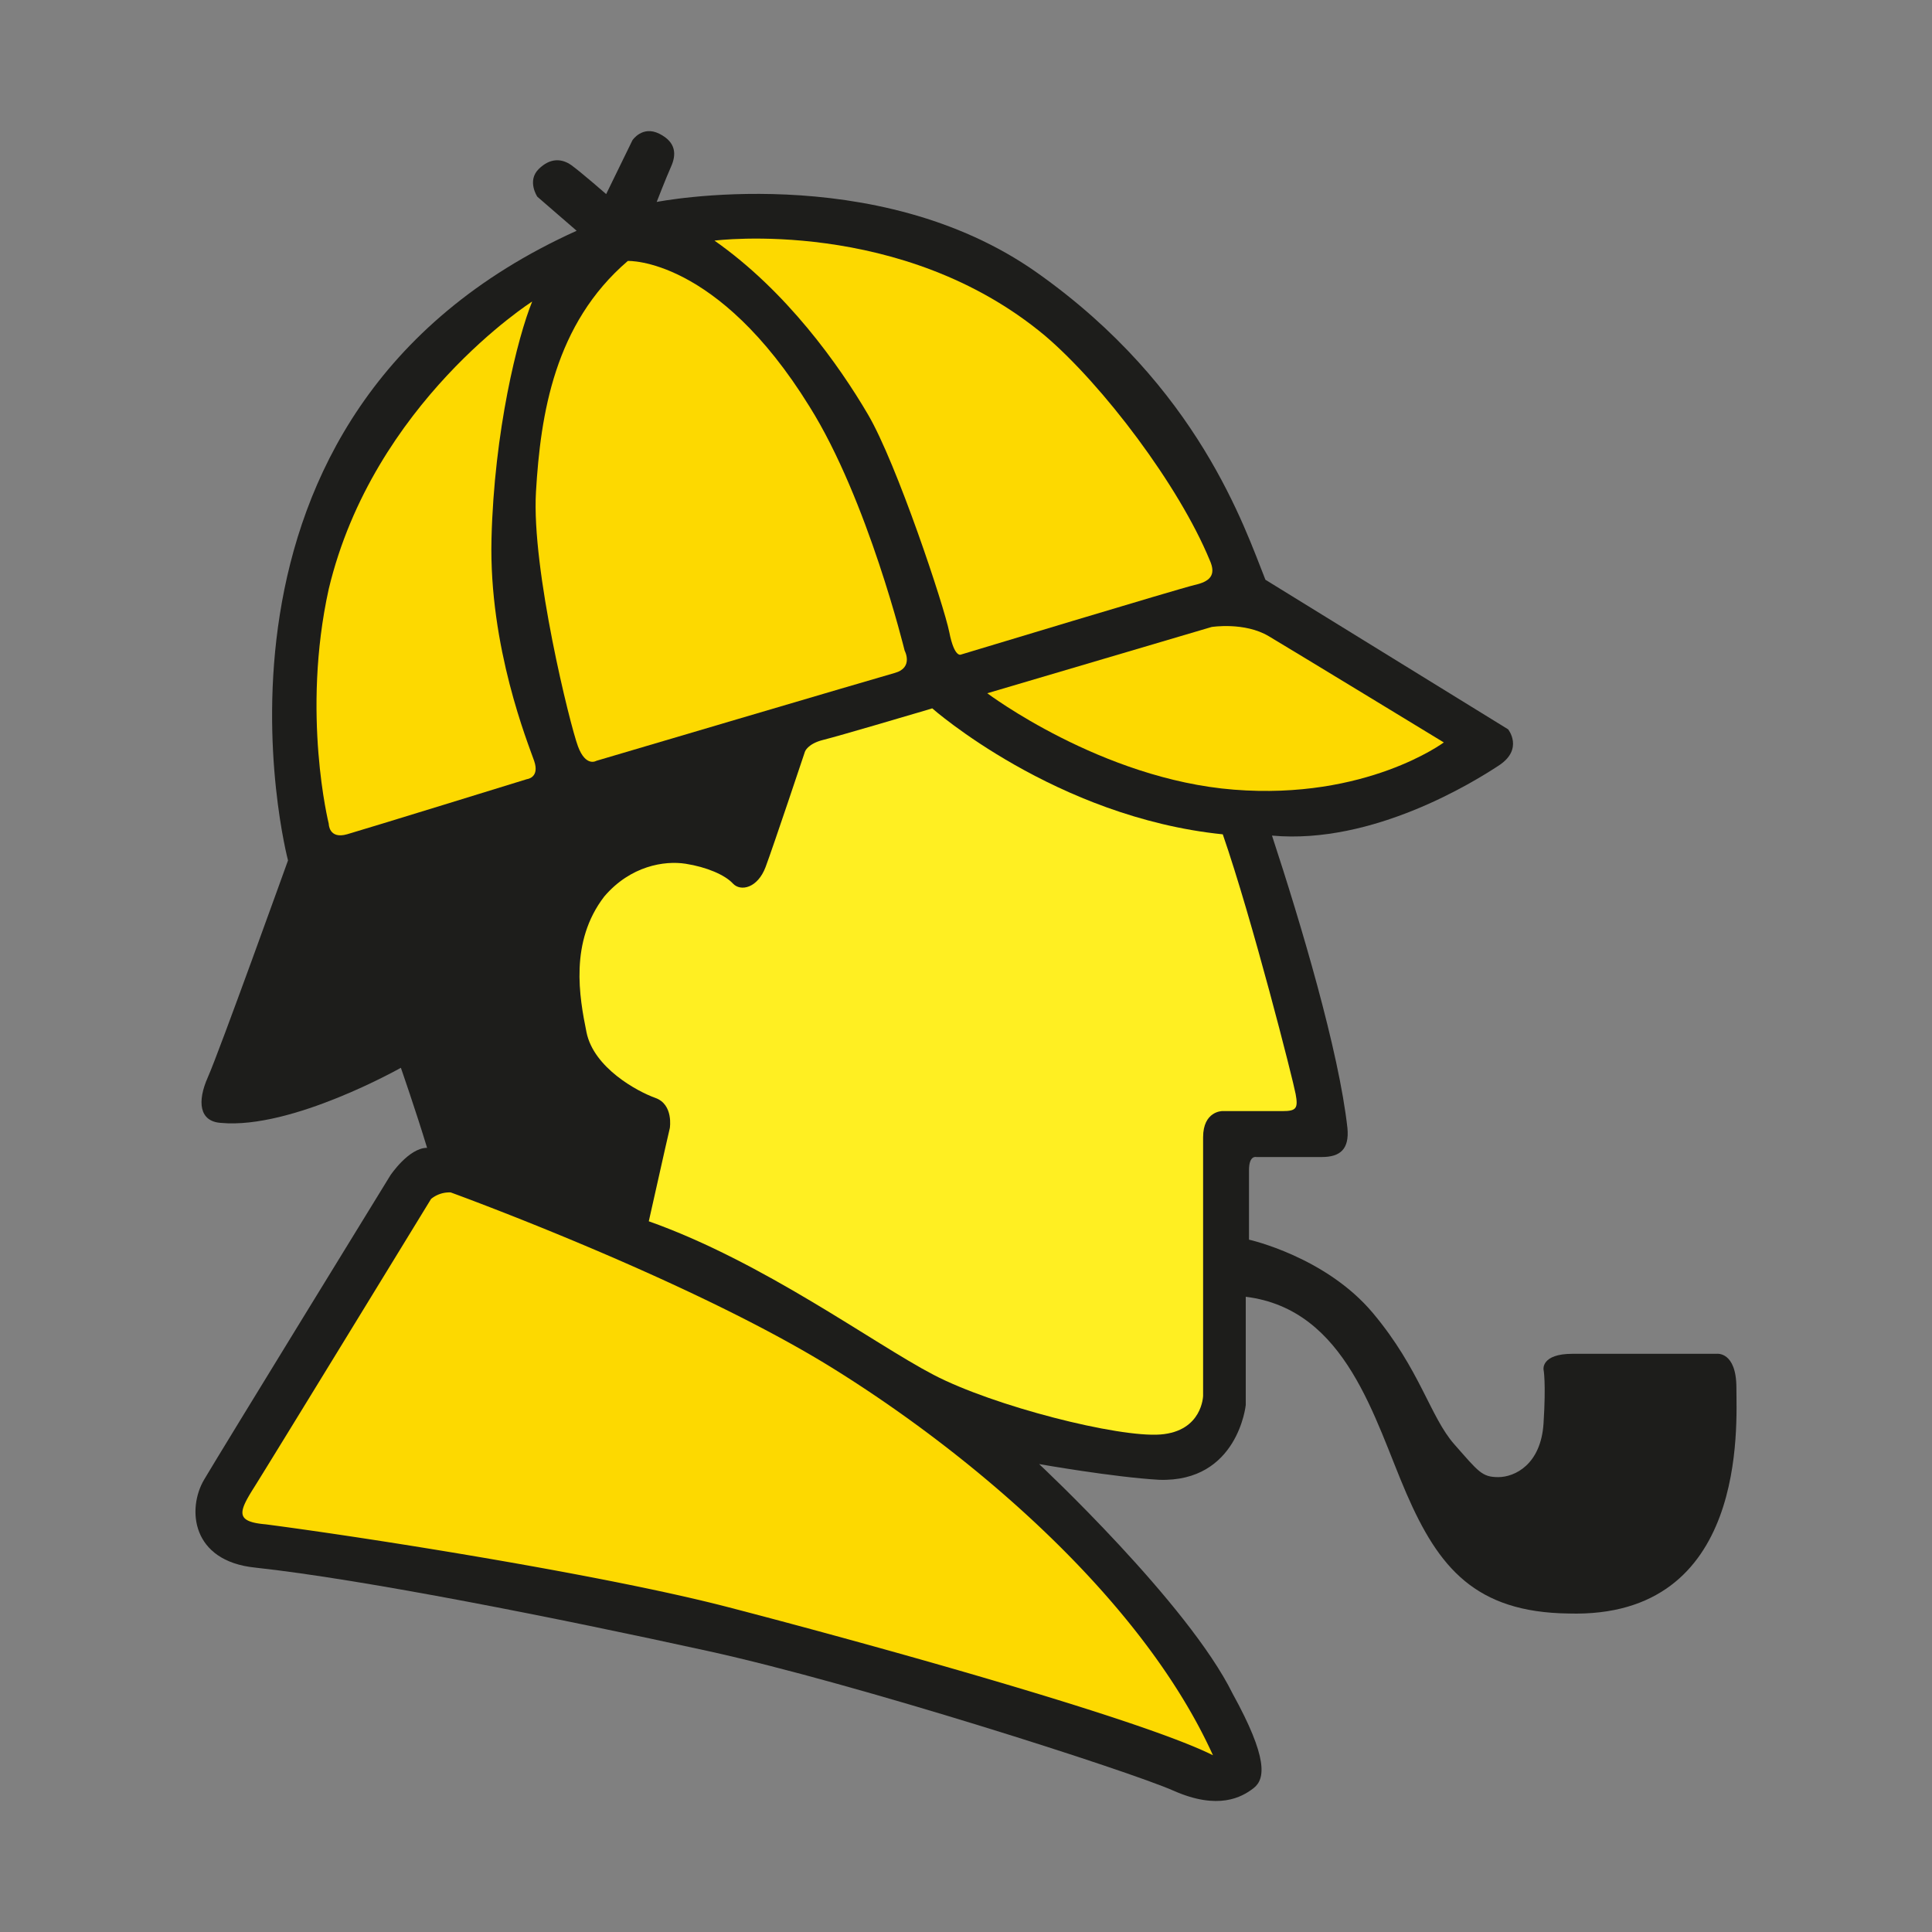
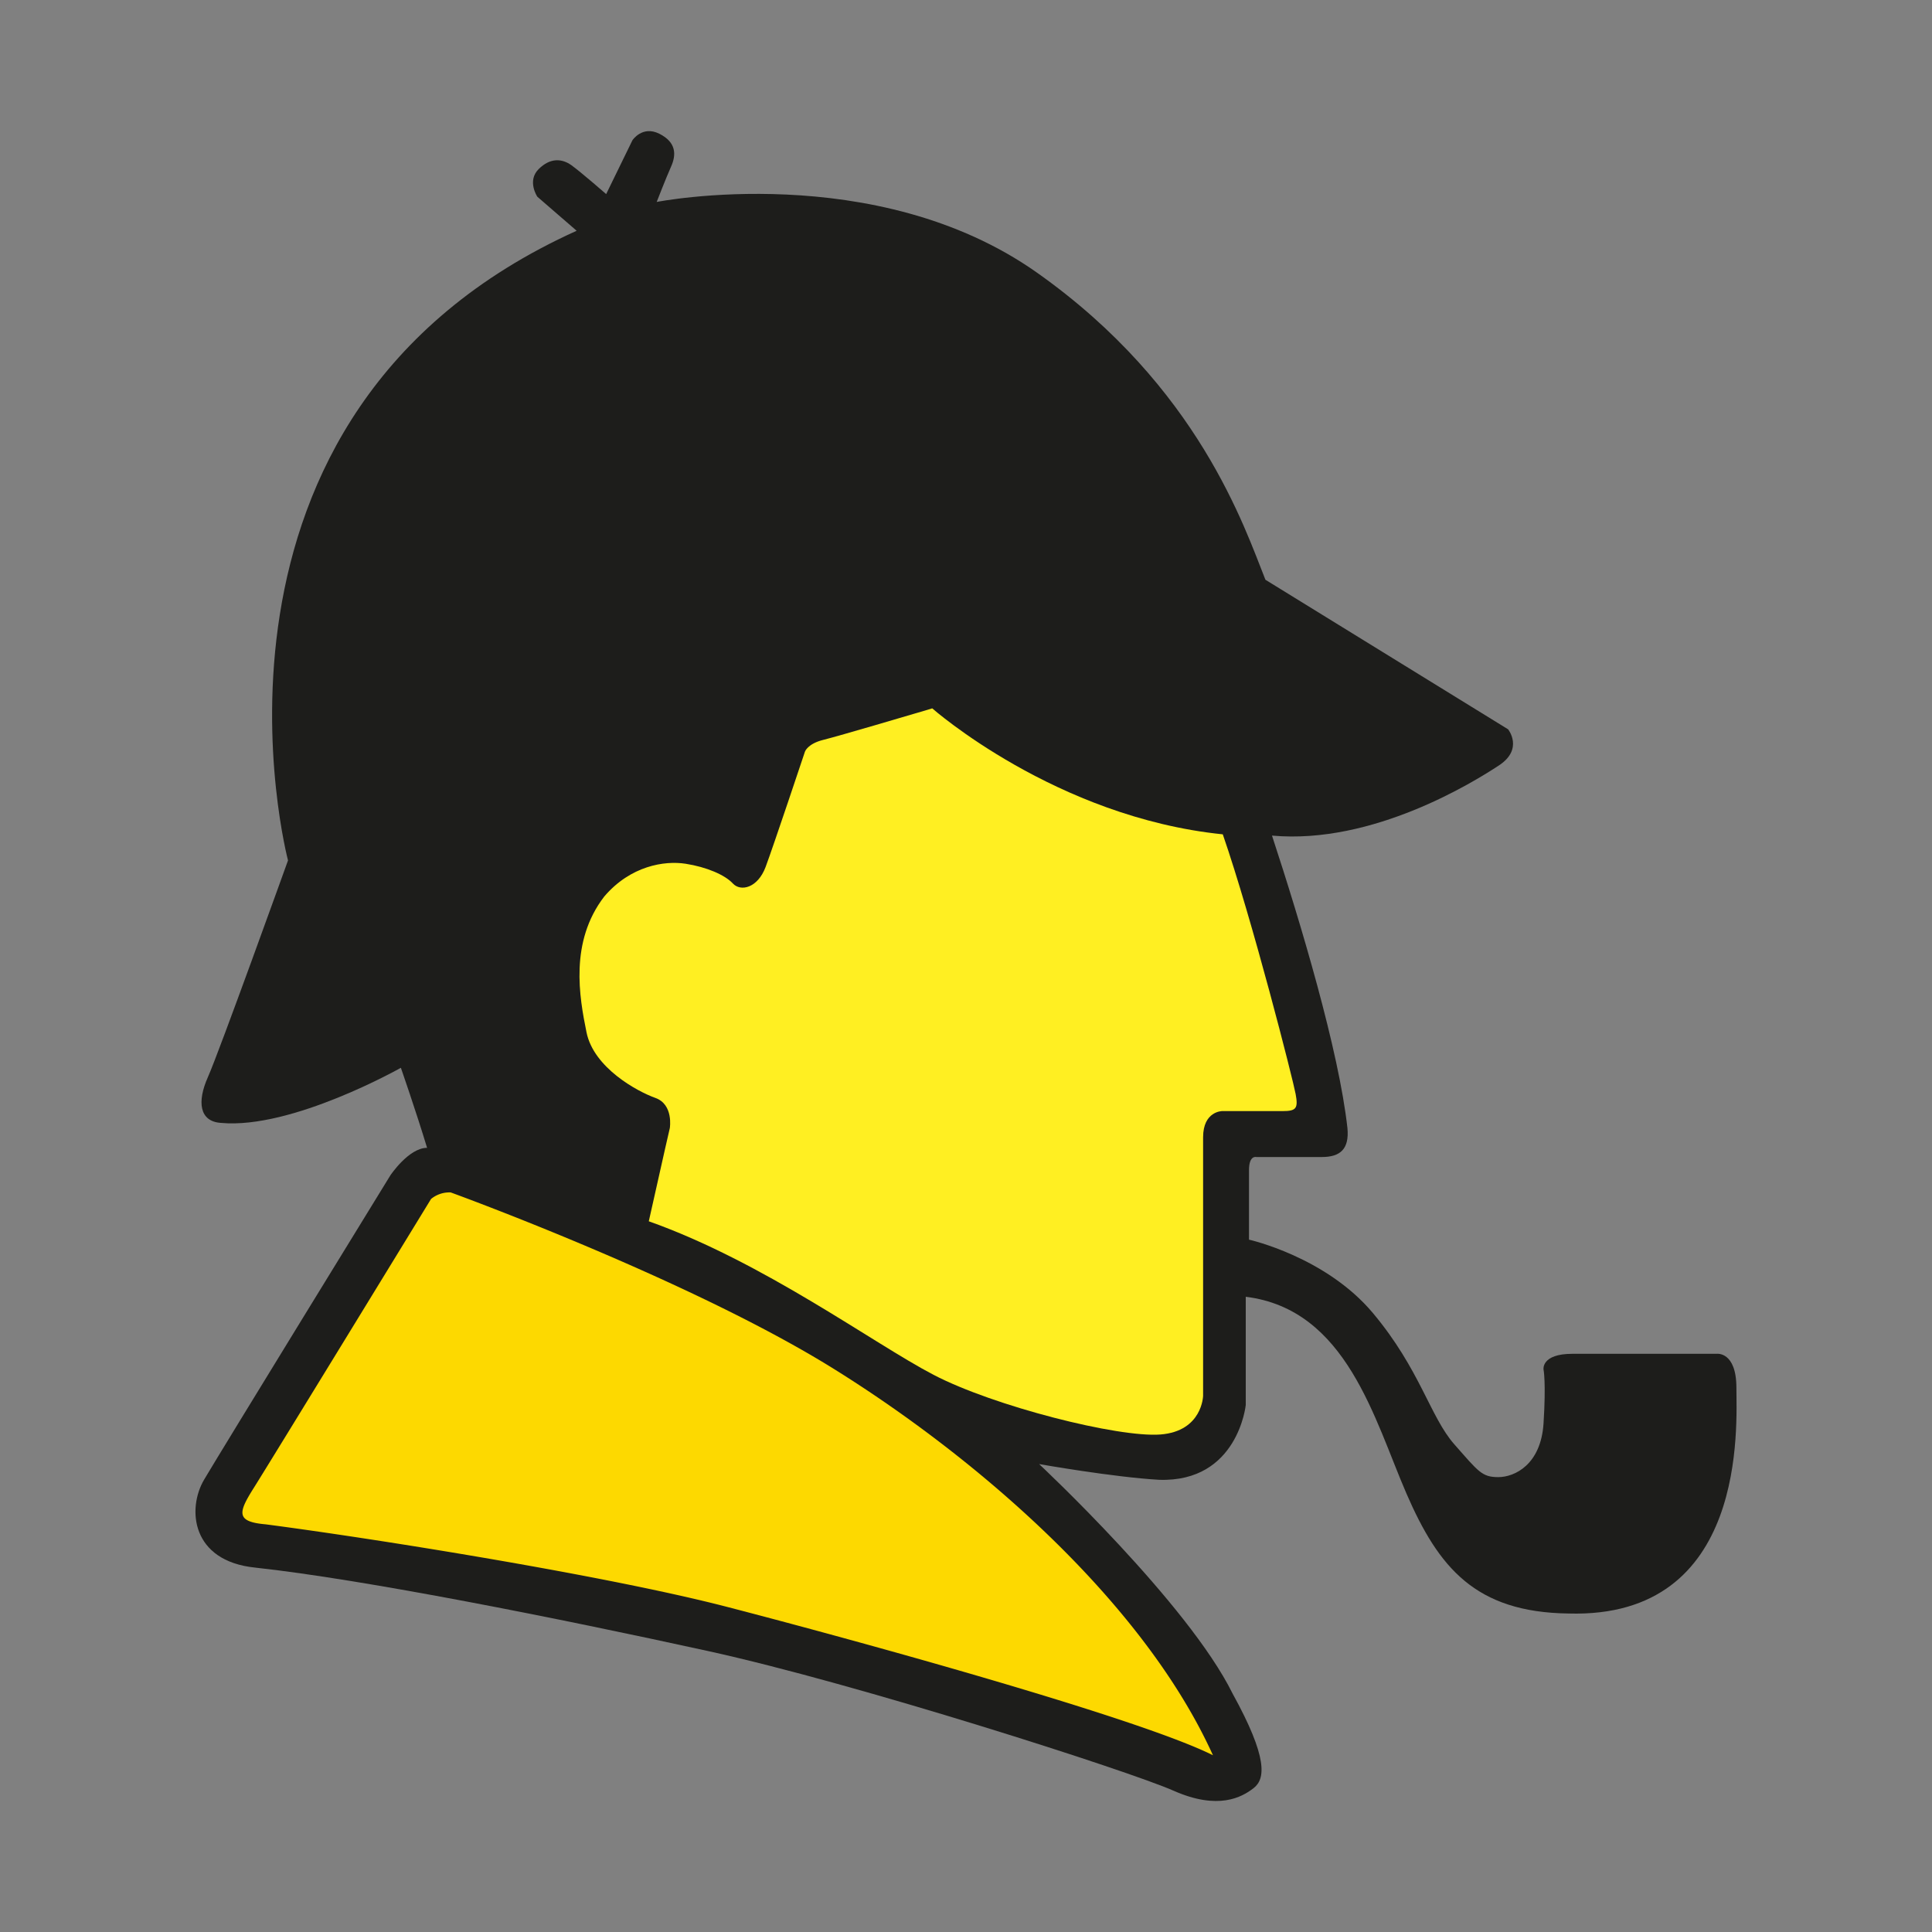
<svg xmlns="http://www.w3.org/2000/svg" id="content-und-seo" viewBox="0 0 1644.09 1644.09">
  <rect x="0" y="0" width="1644.09" height="1644.09" fill="#808080" stroke="none" />
  <defs>
    <style>.cls-1{fill:#1d1d1b;}.cls-2{fill:#fdd900;}.cls-3{fill:#ffef22;}</style>
  </defs>
  <path class="cls-1" d="M245.11,732.27S144.63,352.68,490.71,196.38l-33.47-29s-8.95-13.39,1.1-23.43,20.1-8.94,27.92-3.35,29.58,24.56,29.58,24.56l22.33-45.77s8.37-12.84,22.88-5.59,14.52,17.86,10.05,27.9-12.27,30.15-12.27,30.15S745.26,135,882.6,232.12,1059,448.7,1076.85,493.36l206.53,127.28s13.41,16.74-7.8,30.7-107.18,67.54-193.14,59.73c24.55,74.79,56.93,183.08,64.2,248.95,1.67,17.86-6.15,24.58-21.78,24.58H1069s-6.13-1.68-6.13,11.16v59.16s65.3,14.51,105.5,62.52,48.56,88.21,69.22,111.64S1261.07,1257,1275,1257s36.3-10.61,38.52-45.78,0-45.77,0-45.77-2.22-13.39,24.56-13.39h122.82s16.74-2.24,16.74,29,10,196.49-142.91,192C1255.48,1372,1224.22,1334,1196.87,1271s-50.81-156.85-136.76-167.47v92.12s-6.7,65.86-73.69,63.63c-39.07-2.23-102.15-13.39-102.15-13.39s126.7,118.33,164.67,195.37c30.15,54.71,27.91,72.57,17.86,80.39s-30.15,19-68.1,2.22-269.06-91-396.33-118.9S309.86,1344.09,217.2,1334c-54.7-5.57-58-50.23-43.54-74.79s158.53-259,158.53-259,15.63-23.43,31.25-23.43c-9.47-31.27-22.31-68.12-22.31-68.12s-92.68,52.48-153,46.91c-18.43-1.12-20.65-17.88-11.16-39.09s68.1-184.21,68.1-184.21" />
-   <path class="cls-2" d="M452.76,256.67s-135.09,86-173,244.51c-23.45,106.06,0,199.84,0,199.84s0,13.39,15.62,8.92,153-46.89,153-46.89,11.17-1.1,6.15-15.62-38.52-96.57-36.28-188.69,22.31-171.92,34.6-202.07" />
-   <path class="cls-2" d="M534.26,222.06S610.18,218.71,688.89,346c49.68,79.26,80.94,207.66,80.94,207.66s7.81,14.51-8.37,19-254,74.79-254,74.79-8.92,5.58-15.61-12.28S452.2,484.43,456.1,418.56s15.64-142.91,78.16-196.5" />
-   <path class="cls-2" d="M608,204.76S767.6,184.1,889.3,285.7c49.11,41.86,113.86,127.27,140.11,190.92,6.12,13.39-.57,18.41-12.84,21.2S817.83,557,817.83,557s-5.57,3.35-10-19-44.66-143.46-69.22-185.33S669.35,247.75,608,204.76" />
-   <path class="cls-2" d="M840.17,589.93l190.9-56.38s27.92-4.47,48.58,7.82,149,90.42,149,90.42-65.87,49.12-178.63,40.2-209.88-82.06-209.88-82.06" />
  <path class="cls-3" d="M793.28,602.77S898.22,695.44,1040.56,710c25.13,72.57,59.74,208.77,62,221s.55,14.52-11.17,14.52H1040s-16.19,0-16.19,22.33v219.93s-.55,30.15-36.28,32.94-141.78-24-193.14-50.8-144.58-96-242.28-130.63C565.53,979,570,960,570,960s3.35-20.1-12.27-25.68-52.48-25.68-58.62-55.83-14.52-77,15.08-115.55c22.33-26.23,51.36-30.7,69.22-27.91s33.5,9.49,40.19,16.76,21.21,3.9,27.91-14S685,639.61,685,639.61s2.22-6.69,15.61-10,77.61-22.33,77.61-22.33,11.72-3.35,15.07-4.47" />
  <path class="cls-2" d="M383.55,1014.73s203.18,73.69,326,150.16S973,1363.06,1032.2,1493.68c-64.77-32.38-309.82-99.35-413.09-126.15s-299.19-58.06-393-70.35c-25.68-2.22-23.43-10-10-31.25S366.81,1020.3,366.81,1020.3a24.58,24.58,0,0,1,16.74-5.57" />
</svg>